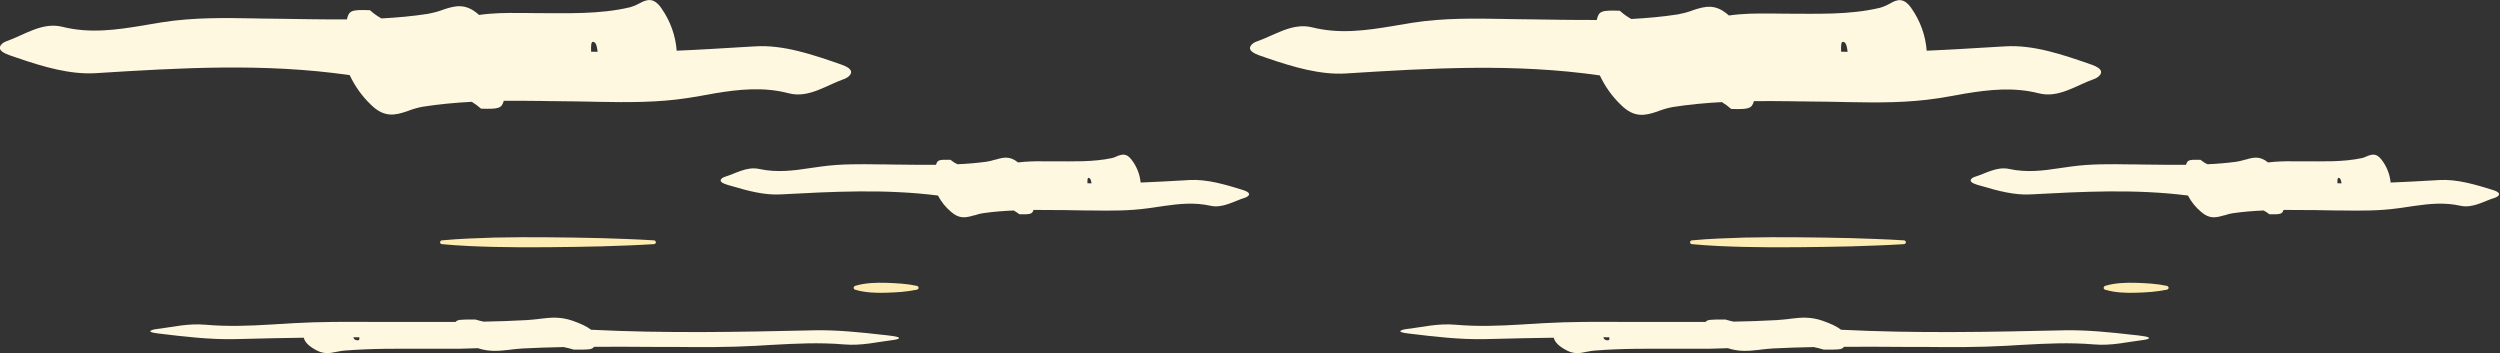
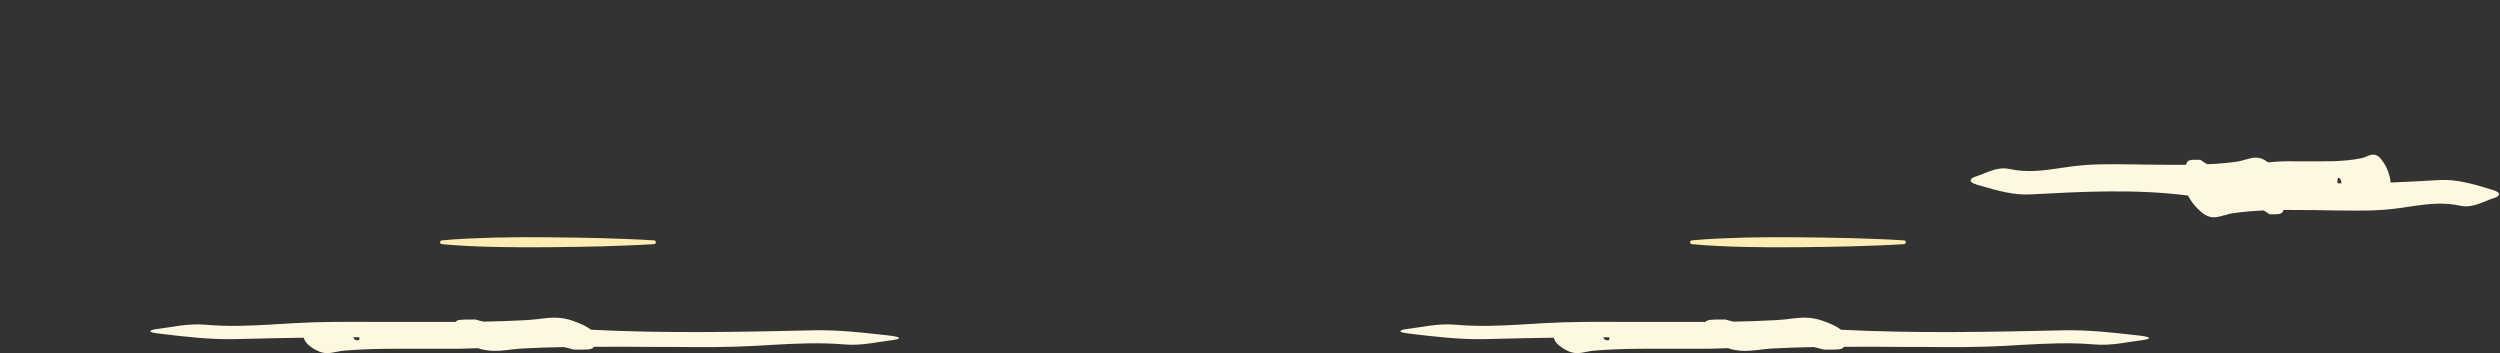
<svg xmlns="http://www.w3.org/2000/svg" version="1.1" id="Layer_1" x="0px" y="0px" viewBox="0 0 1790 252.9" style="enable-background:new 0 0 1790 252.9;" xml:space="preserve">
  <rect x="0" y="0" width="1790" height="252.9" fill="#333333" stroke="none" />
  <style type="text/css">
	.st0{fill-rule:evenodd;clip-rule:evenodd;fill:#FFF8E1;}
	.st1{fill:#FFECB3;}
</style>
  <g>
-     <path class="st0" d="M473.7,6.1c6.2,8.9,10,19.3,10.8,30.2c17-0.7,33.9-1.8,50.8-2.8l5.4-0.3c20.1-1.3,41.3,5.9,61.9,13.1   c8.6,3,7.4,6.3,5.2,8.2l-0.2,0.2c0,0-0.1,0.1-0.1,0.1l-0.2,0.2c-0.7,0.5-1.4,0.9-2.2,1.3c-13.2,4.5-25.9,14.2-40.3,10.5   C546.6,62,529,64,511.9,66.8l-2.2,0.4c-1.1,0.2-2.2,0.4-3.3,0.6l-2.3,0.4l-2.2,0.4c-3,0.5-6,1-9,1.5c-21.8,3.4-43.4,3.2-65.2,2.8   l-4.4-0.1c-3.6-0.1-7.3-0.1-10.9-0.2c-3.2,0-6.4-0.1-9.6-0.1l-7.2-0.1l-2.4,0l0,0l-4.8-0.1c-9.3-0.1-18.5-0.2-27.7-0.1   c-1.5,5.3-3.4,6-16.3,5.6c-2-1.8-4.3-3.5-6.6-4.9c-11.7,0.6-23.4,1.7-35,3.5c-3.3,0.6-6.6,1.5-9.8,2.7l-0.8,0.3l-0.8,0.3   c-8.4,2.8-16.2,4.8-25.8-4.7c-6.4-6.1-11.5-13.3-15.2-21.2c-61.1-8.8-121.4-5.2-181.9-1.4c-18.2,1.1-37.3-4.5-56-10.9l-2.3-0.8   c-1.2-0.4-2.3-0.8-3.5-1.2c-9-3.1-7.3-6.5-4.9-8.4l0.2-0.2c0.7-0.5,1.4-0.9,2.2-1.2C17.6,25,30.2,15.6,44.7,19.2   c20,5,39.2,2.1,58-1l2.3-0.4c3.8-0.6,7.6-1.3,11.4-1.9c22.4-3.5,44.6-3.1,67-2.7l4.5,0.1c3,0,6,0.1,9,0.1   c17.1,0.2,34.4,0.6,51.5,0.5c0,0,0-0.1,0-0.1c1.5-6.2,3-7,16.5-6.5c2.5,2.3,5.2,4.2,8.2,5.9c11.2-0.6,22.4-1.6,33.4-3.3   c3.2-0.6,6.4-1.4,9.5-2.5l0.8-0.3l0,0l0.8-0.3c8.3-2.7,15.9-4.8,25.4,3.9c9.7-1.4,19.2-1.5,28.8-1.4l3,0c3,0,6,0.1,9,0.1   c22.5,0,45.3,1,67.3-4.2c1.7-0.5,3.4-1.1,5-1.9l0.5-0.3c0.4-0.2,0.9-0.4,1.3-0.6l0.5-0.3C463.4-0.5,468.2-2,473.7,6.1z M423.2,33.9   l0,0.5c0,0.4,0,0.9,0,1.3l0,0.9c0,0.1,0,0.3,0,0.4c1.6,0,3.1,0.1,4.7,0.1c-0.4-3-0.8-5.6-2-6.6C423.6,28.9,423.3,30.9,423.2,33.9z" />
-     <path class="st1" d="M612.2,204.7c3.6-1.1,7.3-1.7,11.1-2c3.7-0.3,7.4-0.3,11.1-0.2c3.7,0.1,7.4,0.3,11.1,0.6   c3.7,0.3,7.4,0.8,11.1,1.6c0.7,0.2,1.2,0.9,1.1,1.6c-0.1,0.5-0.5,0.9-1.1,1.1c-3.7,0.7-7.4,1.3-11.1,1.6c-3.7,0.3-7.4,0.5-11.1,0.6   c-3.7,0.1-7.4,0.1-11.1-0.2c-3.8-0.3-7.5-0.9-11.1-2c-0.7-0.2-1.2-1-0.9-1.8C611.4,205.2,611.8,204.9,612.2,204.7L612.2,204.7z" />
    <path class="st1" d="M316.3,172.1c12.7-1.2,25.4-1.6,38-2c12.7-0.3,25.4-0.3,38-0.2c12.7,0.1,25.4,0.3,38,0.6   c12.7,0.4,25.4,0.8,38,1.6c0.7,0,1.3,0.7,1.3,1.4c0,0.7-0.6,1.2-1.3,1.3c-12.7,0.8-25.4,1.2-38,1.6c-12.7,0.3-25.4,0.5-38,0.6   c-12.7,0.1-25.4,0.1-38-0.2c-12.7-0.3-25.4-0.8-38-2c-0.7-0.1-1.3-0.7-1.2-1.5C315.2,172.7,315.7,172.2,316.3,172.1L316.3,172.1z" />
-     <path class="st0" d="M810,114.1c3.8,4.8,6.1,10.6,6.7,16.6c10.5-0.4,21-1,31.6-1.6l3.4-0.2c12.5-0.7,25.6,3.2,38.4,7.2   c5.4,1.7,4.6,3.5,3.2,4.5l-0.1,0.1l-0.1,0l-0.1,0.1c-0.4,0.3-0.9,0.5-1.4,0.7c-8.2,2.5-16.1,7.8-25,5.8   c-11.3-2.5-22.1-1.4-32.7,0.1l-1.4,0.2c-0.7,0.1-1.4,0.2-2,0.3l-1.4,0.2l-1.4,0.2c-1.9,0.3-3.7,0.6-5.6,0.8   c-13.5,1.9-26.9,1.8-40.4,1.6l-2.7,0c-2.3,0-4.5-0.1-6.8-0.1c-2,0-4,0-6-0.1l-4.5-0.1l-1.5,0l0,0l-3,0c-5.7-0.1-11.5-0.1-17.2-0.1   c-0.9,2.9-2.1,3.3-10.1,3.1c-1.3-1-2.7-1.9-4.1-2.7c-7.3,0.3-14.6,0.9-21.7,1.9c-2.1,0.3-4.1,0.8-6.1,1.5l-0.5,0.1l-0.5,0.1   c-5.2,1.5-10,2.7-16-2.6c-3.9-3.3-7.1-7.2-9.4-11.7c-37.9-4.8-75.4-2.8-112.9-0.8c-11.3,0.6-23.1-2.5-34.8-6l-1.5-0.4   c-0.7-0.2-1.5-0.4-2.2-0.7c-5.6-1.7-4.5-3.6-3-4.6l0.1-0.1c0.4-0.3,0.9-0.5,1.4-0.7c8.2-2.5,16.1-7.7,25-5.7   c12.4,2.7,24.4,1.2,36-0.6l1.4-0.2c2.4-0.4,4.7-0.7,7.1-1c13.9-1.9,27.7-1.7,41.6-1.5l2.8,0c1.9,0,3.7,0.1,5.6,0.1   c10.6,0.1,21.3,0.3,32,0.2l0,0c1-3.4,1.9-3.8,10.3-3.6c1.6,1.3,3.3,2.4,5.1,3.2c7-0.3,13.9-0.9,20.7-1.8c2-0.3,4-0.8,5.9-1.4   l0.5-0.1l0,0l0.5-0.1c5.1-1.5,9.9-2.7,15.7,2.1c5.9-0.7,11.9-0.9,17.9-0.8l1.9,0c1.9,0,3.7,0,5.6,0c14,0,28.1,0.6,41.8-2.3   c1.1-0.2,2.1-0.6,3.1-1.1l0.3-0.1c0.3-0.1,0.6-0.2,0.8-0.4l0.3-0.1C803.6,110.5,806.5,109.7,810,114.1z M778.6,129.5l0,0.3   c0,0.2,0,0.5,0,0.7l0,0.5c0,0.1,0,0.2,0,0.2c1,0,1.9,0,2.9,0.1c-0.2-1.7-0.5-3.1-1.3-3.6C778.9,126.7,778.7,127.8,778.6,129.5z" />
    <path class="st0" d="M227,251c-5.5-2.8-8.7-5.8-9.5-9.2c-14.9,0.2-29.8,0.5-44.7,0.9l-4.8,0.1c-17.7,0.4-36.3-1.8-54.4-4   c-7.6-0.9-6.5-1.9-4.6-2.5l0.2-0.1l0.1,0l0.2-0.1c0.6-0.2,1.3-0.3,2-0.4c11.6-1.4,22.8-4.3,35.5-3.2c16,1.4,31.4,0.8,46.4-0.1   l1.9-0.1c1-0.1,1.9-0.1,2.9-0.2l2-0.1l2-0.1c2.6-0.2,5.3-0.3,7.9-0.5c19.2-1.1,38.2-1,57.3-0.9l3.8,0c3.2,0,6.4,0,9.6,0   c2.8,0,5.6,0,8.4,0l6.3,0l2.1,0l0,0l4.2,0c8.1,0,16.3,0,24.4,0c1.3-1.6,3-1.8,14.3-1.7c1.9,0.6,3.8,1.1,5.8,1.5   c10.3-0.2,20.6-0.5,30.8-1.1c3-0.2,5.9-0.5,8.6-0.8l0.7-0.1l0.7-0.1c7.4-0.9,14.2-1.5,22.7,1.4c6,2.1,10.5,4.2,13.4,6.5   c53.7,2.7,106.8,1.6,160,0.4c16-0.3,32.8,1.4,49.3,3.3l2.1,0.2c1,0.1,2.1,0.2,3.1,0.4c8,1,6.4,2,4.3,2.6l-0.2,0   c-0.6,0.2-1.3,0.3-2,0.4c-11.6,1.4-22.7,4.3-35.5,3.2c-17.6-1.5-34.5-0.6-51,0.3l-2,0.1c-3.4,0.2-6.7,0.4-10,0.6   c-19.7,1.1-39.2,1-58.9,0.8l-3.9,0c-2.6,0-5.3,0-7.9,0c-15.1-0.1-30.2-0.2-45.3-0.1l0,0c-1.4,1.9-2.6,2.1-14.5,2   c-2.4-0.7-4.8-1.3-7.2-1.8c-9.9,0.2-19.7,0.5-29.4,1c-2.9,0.2-5.7,0.5-8.4,0.8l-0.7,0.1l0,0l-0.7,0.1c-7.3,0.8-14,1.5-22.3-1.2   c-8.5,0.4-16.9,0.5-25.4,0.4l-2.6,0c-2.6,0-5.3,0-7.9,0c-19.8,0-39.8-0.3-59.2,1.3c-1.5,0.1-3,0.3-4.4,0.6l-0.5,0.1   c-0.4,0.1-0.8,0.1-1.2,0.2l-0.5,0.1C236,253,231.8,253.5,227,251z M257.3,242.5l0-0.2c0-0.1,0-0.3,0-0.4l0-0.3c0,0,0-0.1,0-0.1   c-1.4,0-2.8,0-4.3,0c0.2,1,0.9,1.7,1.8,2C257,244,257.3,243.4,257.3,242.5L257.3,242.5z" />
  </g>
  <g>
-     <path class="st0" d="M1368.7,6.1c6.2,8.9,10,19.3,10.8,30.2c17-0.7,33.9-1.8,50.8-2.8l5.4-0.3c20.1-1.3,41.3,5.9,61.9,13.1   c8.6,3,7.4,6.3,5.2,8.2l-0.2,0.2c0,0-0.1,0.1-0.1,0.1l-0.2,0.2c-0.7,0.5-1.4,0.9-2.2,1.3c-13.2,4.5-25.9,14.2-40.3,10.5   c-18.1-4.6-35.7-2.6-52.8,0.2l-2.2,0.4c-1.1,0.2-2.2,0.4-3.3,0.6l-2.3,0.4l-2.2,0.4c-3,0.5-6,1-9,1.5c-21.8,3.4-43.4,3.2-65.2,2.8   l-4.4-0.1c-3.6-0.1-7.3-0.1-10.9-0.2c-3.2,0-6.4-0.1-9.6-0.1l-7.2-0.1l-2.4,0l0,0l-4.8-0.1c-9.3-0.1-18.5-0.2-27.7-0.1   c-1.5,5.3-3.4,6-16.3,5.6c-2-1.8-4.3-3.5-6.6-4.9c-11.7,0.6-23.4,1.7-35,3.5c-3.3,0.6-6.6,1.5-9.8,2.7l-0.8,0.3l-0.8,0.3   c-8.4,2.8-16.2,4.8-25.8-4.7c-6.4-6.1-11.5-13.3-15.2-21.2c-61.1-8.8-121.4-5.2-181.9-1.4c-18.2,1.1-37.3-4.5-56-10.9l-2.3-0.8   c-1.2-0.4-2.3-0.8-3.5-1.2c-9-3.1-7.3-6.5-4.9-8.4l0.2-0.2c0.7-0.5,1.4-0.9,2.2-1.2c13.2-4.5,25.9-13.9,40.3-10.3   c20,5,39.2,2.1,58-1l2.3-0.4c3.8-0.6,7.6-1.3,11.4-1.9c22.4-3.5,44.6-3.1,67-2.7l4.5,0.1c3,0,6,0.1,9,0.1   c17.1,0.2,34.4,0.6,51.5,0.5c0,0,0-0.1,0-0.1c1.5-6.2,3-7,16.5-6.5c2.5,2.3,5.2,4.2,8.2,5.9c11.2-0.6,22.4-1.6,33.4-3.3   c3.2-0.6,6.4-1.4,9.5-2.5l0.8-0.3l0,0l0.8-0.3c8.3-2.7,15.9-4.8,25.4,3.9c9.7-1.4,19.2-1.5,28.8-1.4l3,0c3,0,6,0.1,9,0.1   c22.5,0,45.3,1,67.3-4.2c1.7-0.5,3.4-1.1,5-1.9l0.5-0.3c0.4-0.2,0.9-0.4,1.3-0.6l0.5-0.3C1358.4-0.5,1363.2-2,1368.7,6.1z    M1318.2,33.9l0,0.5c0,0.4,0,0.9,0,1.3l0,0.9c0,0.1,0,0.3,0,0.4c1.6,0,3.1,0.1,4.7,0.1c-0.4-3-0.8-5.6-2-6.6   C1318.6,28.9,1318.3,30.9,1318.2,33.9z" />
-     <path class="st1" d="M1507.2,204.7c3.6-1.1,7.3-1.7,11.1-2c3.7-0.3,7.4-0.3,11.1-0.2c3.7,0.1,7.4,0.3,11.1,0.6   c3.7,0.3,7.4,0.8,11.1,1.6c0.7,0.2,1.2,0.9,1.1,1.6c-0.1,0.5-0.5,0.9-1.1,1.1c-3.7,0.7-7.4,1.3-11.1,1.6c-3.7,0.3-7.4,0.5-11.1,0.6   c-3.7,0.1-7.4,0.1-11.1-0.2c-3.8-0.3-7.5-0.9-11.1-2c-0.7-0.2-1.2-1-0.9-1.8C1506.4,205.2,1506.8,204.9,1507.2,204.7L1507.2,204.7z   " />
    <path class="st1" d="M1211.3,172.1c12.7-1.2,25.4-1.6,38-2c12.7-0.3,25.4-0.3,38-0.2c12.7,0.1,25.4,0.3,38,0.6   c12.7,0.4,25.4,0.8,38,1.6c0.7,0,1.3,0.7,1.3,1.4c0,0.7-0.6,1.2-1.3,1.3c-12.7,0.8-25.4,1.2-38,1.6c-12.7,0.3-25.4,0.5-38,0.6   c-12.7,0.1-25.4,0.1-38-0.2c-12.7-0.3-25.4-0.8-38-2c-0.7-0.1-1.3-0.7-1.2-1.5C1210.2,172.7,1210.7,172.2,1211.3,172.1   L1211.3,172.1z" />
    <path class="st0" d="M1705,114.1c3.8,4.8,6.1,10.6,6.7,16.6c10.5-0.4,21-1,31.6-1.6l3.4-0.2c12.5-0.7,25.6,3.2,38.4,7.2   c5.4,1.7,4.6,3.5,3.2,4.5l-0.1,0.1l-0.1,0l-0.1,0.1c-0.4,0.3-0.9,0.5-1.4,0.7c-8.2,2.5-16.1,7.8-25,5.8   c-11.3-2.5-22.1-1.4-32.7,0.1l-1.4,0.2c-0.7,0.1-1.4,0.2-2,0.3l-1.4,0.2l-1.4,0.2c-1.9,0.3-3.7,0.6-5.6,0.8   c-13.5,1.9-26.9,1.8-40.4,1.6l-2.7,0c-2.3,0-4.5-0.1-6.8-0.1c-2,0-4,0-6-0.1l-4.5-0.1l-1.5,0l0,0l-3,0c-5.7-0.1-11.5-0.1-17.2-0.1   c-0.9,2.9-2.1,3.3-10.1,3.1c-1.3-1-2.7-1.9-4.1-2.7c-7.3,0.3-14.6,0.9-21.7,1.9c-2.1,0.3-4.1,0.8-6.1,1.5l-0.5,0.1l-0.5,0.1   c-5.2,1.5-10,2.7-16-2.6c-3.9-3.3-7.1-7.2-9.4-11.7c-37.9-4.8-75.4-2.8-112.9-0.8c-11.3,0.6-23.1-2.5-34.8-6l-1.5-0.4   c-0.7-0.2-1.5-0.4-2.2-0.7c-5.6-1.7-4.5-3.6-3-4.6l0.1-0.1c0.4-0.3,0.9-0.5,1.4-0.7c8.2-2.5,16.1-7.7,25-5.7   c12.4,2.7,24.4,1.2,36-0.6l1.4-0.2c2.4-0.4,4.7-0.7,7.1-1c13.9-1.9,27.7-1.7,41.6-1.5l2.8,0c1.9,0,3.7,0.1,5.6,0.1   c10.6,0.1,21.3,0.3,32,0.2l0,0c1-3.4,1.9-3.8,10.3-3.6c1.6,1.3,3.3,2.4,5.1,3.2c7-0.3,13.9-0.9,20.7-1.8c2-0.3,4-0.8,5.9-1.4   l0.5-0.1l0,0l0.5-0.1c5.1-1.5,9.9-2.7,15.7,2.1c5.9-0.7,11.9-0.9,17.9-0.8l1.9,0c1.9,0,3.7,0,5.6,0c14,0,28.1,0.6,41.8-2.3   c1.1-0.2,2.1-0.6,3.1-1.1l0.3-0.1c0.3-0.1,0.6-0.2,0.8-0.4l0.3-0.1C1698.6,110.5,1701.5,109.7,1705,114.1z M1673.6,129.5l0,0.3   c0,0.2,0,0.5,0,0.7l0,0.5c0,0.1,0,0.2,0,0.2c1,0,1.9,0,2.9,0.1c-0.2-1.7-0.5-3.1-1.3-3.6C1673.9,126.7,1673.7,127.8,1673.6,129.5z" />
    <path class="st0" d="M1122,251c-5.5-2.8-8.7-5.8-9.5-9.2c-14.9,0.2-29.8,0.5-44.7,0.9l-4.8,0.1c-17.7,0.4-36.3-1.8-54.4-4   c-7.6-0.9-6.5-1.9-4.6-2.5l0.2-0.1l0.1,0l0.2-0.1c0.6-0.2,1.3-0.3,2-0.4c11.6-1.4,22.8-4.3,35.5-3.2c16,1.4,31.4,0.8,46.4-0.1   l1.9-0.1c1-0.1,1.9-0.1,2.9-0.2l2-0.1l2-0.1c2.6-0.2,5.3-0.3,7.9-0.5c19.2-1.1,38.2-1,57.3-0.9l3.8,0c3.2,0,6.4,0,9.6,0   c2.8,0,5.6,0,8.4,0l6.3,0l2.1,0l0,0l4.2,0c8.1,0,16.3,0,24.4,0c1.3-1.6,3-1.8,14.3-1.7c1.9,0.6,3.8,1.1,5.8,1.5   c10.3-0.2,20.6-0.5,30.8-1.1c3-0.2,5.9-0.5,8.6-0.8l0.7-0.1l0.7-0.1c7.4-0.9,14.2-1.5,22.7,1.4c6,2.1,10.5,4.2,13.4,6.5   c53.7,2.7,106.8,1.6,160,0.4c16-0.3,32.8,1.4,49.3,3.3l2.1,0.2c1,0.1,2.1,0.2,3.1,0.4c8,1,6.4,2,4.3,2.6l-0.2,0   c-0.6,0.2-1.3,0.3-2,0.4c-11.6,1.4-22.7,4.3-35.5,3.2c-17.6-1.5-34.5-0.6-51,0.3l-2,0.1c-3.4,0.2-6.7,0.4-10,0.6   c-19.7,1.1-39.2,1-58.9,0.8l-3.9,0c-2.6,0-5.3,0-7.9,0c-15.1-0.1-30.2-0.2-45.3-0.1l0,0c-1.4,1.9-2.6,2.1-14.5,2   c-2.4-0.7-4.8-1.3-7.2-1.8c-9.9,0.2-19.7,0.5-29.4,1c-2.9,0.2-5.7,0.5-8.4,0.8l-0.7,0.1l0,0l-0.7,0.1c-7.3,0.8-14,1.5-22.3-1.2   c-8.5,0.4-16.9,0.5-25.4,0.4l-2.6,0c-2.6,0-5.3,0-7.9,0c-19.8,0-39.8-0.3-59.2,1.3c-1.5,0.1-3,0.3-4.4,0.6l-0.5,0.1   c-0.4,0.1-0.8,0.1-1.2,0.2l-0.5,0.1C1131,253,1126.8,253.5,1122,251z M1152.3,242.5l0-0.2c0-0.1,0-0.3,0-0.4l0-0.3c0,0,0-0.1,0-0.1   c-1.4,0-2.8,0-4.3,0c0.2,1,0.9,1.7,1.8,2C1152,244,1152.3,243.4,1152.3,242.5L1152.3,242.5z" />
  </g>
</svg>